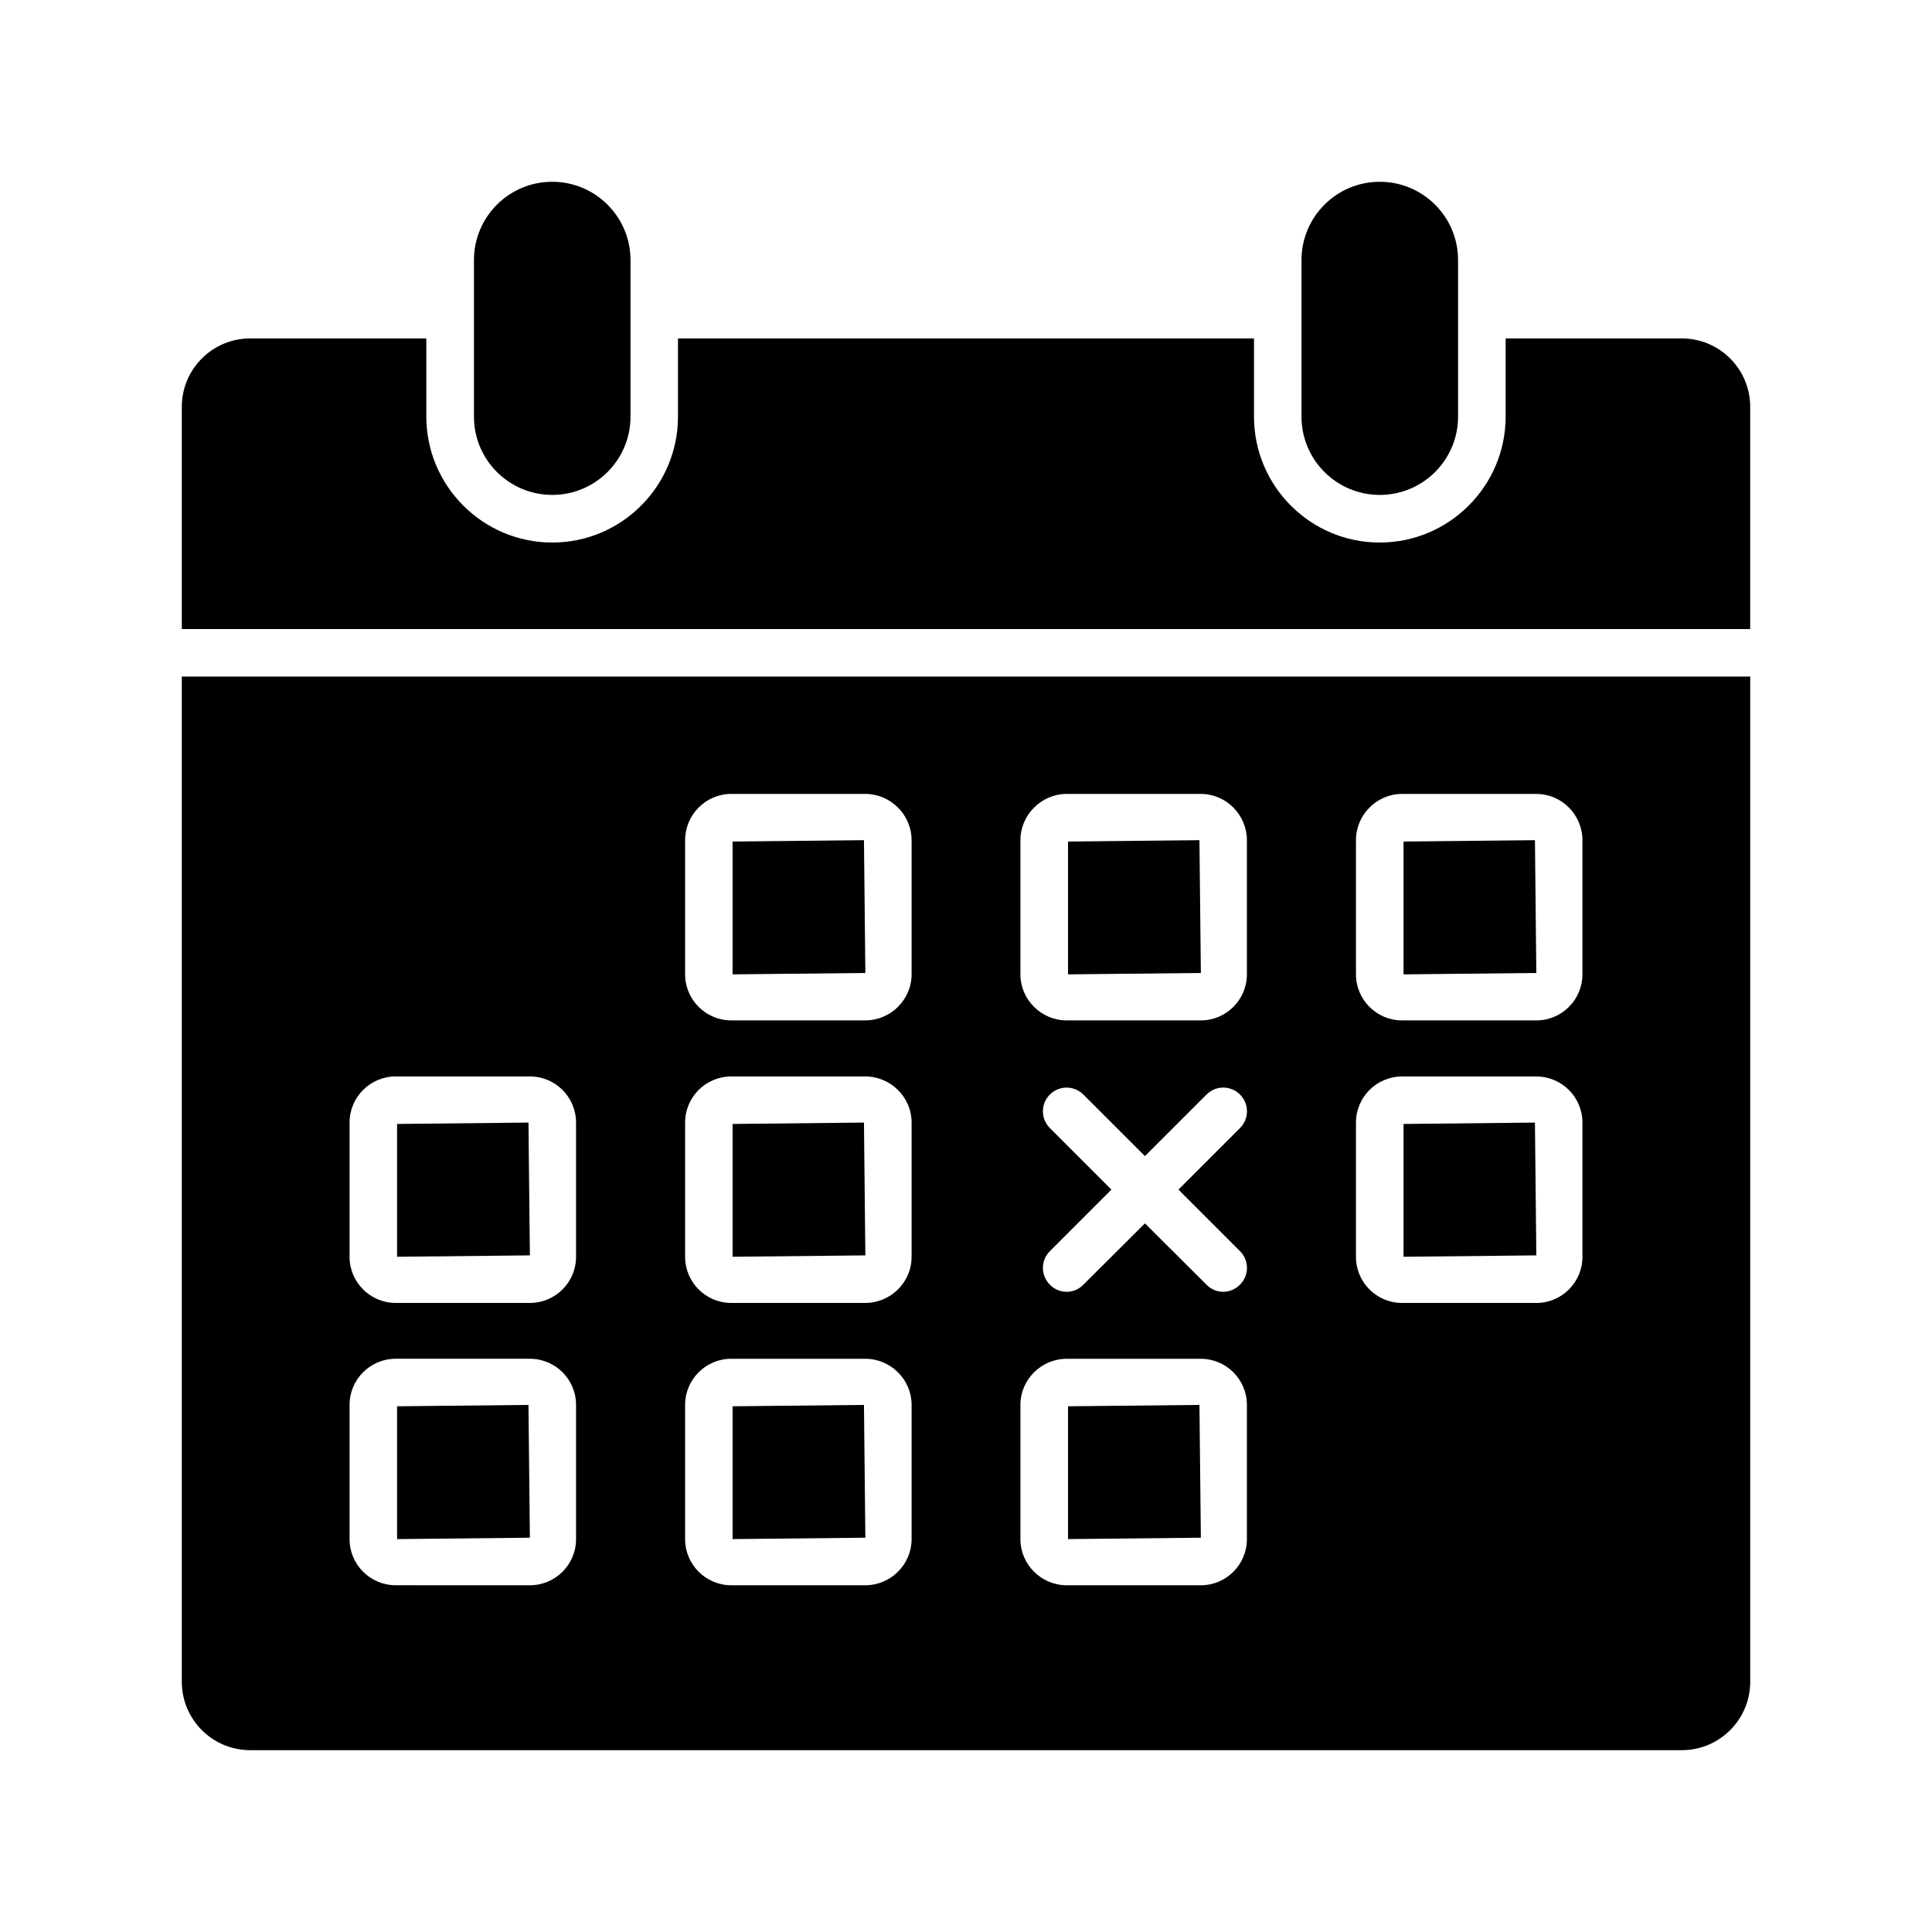
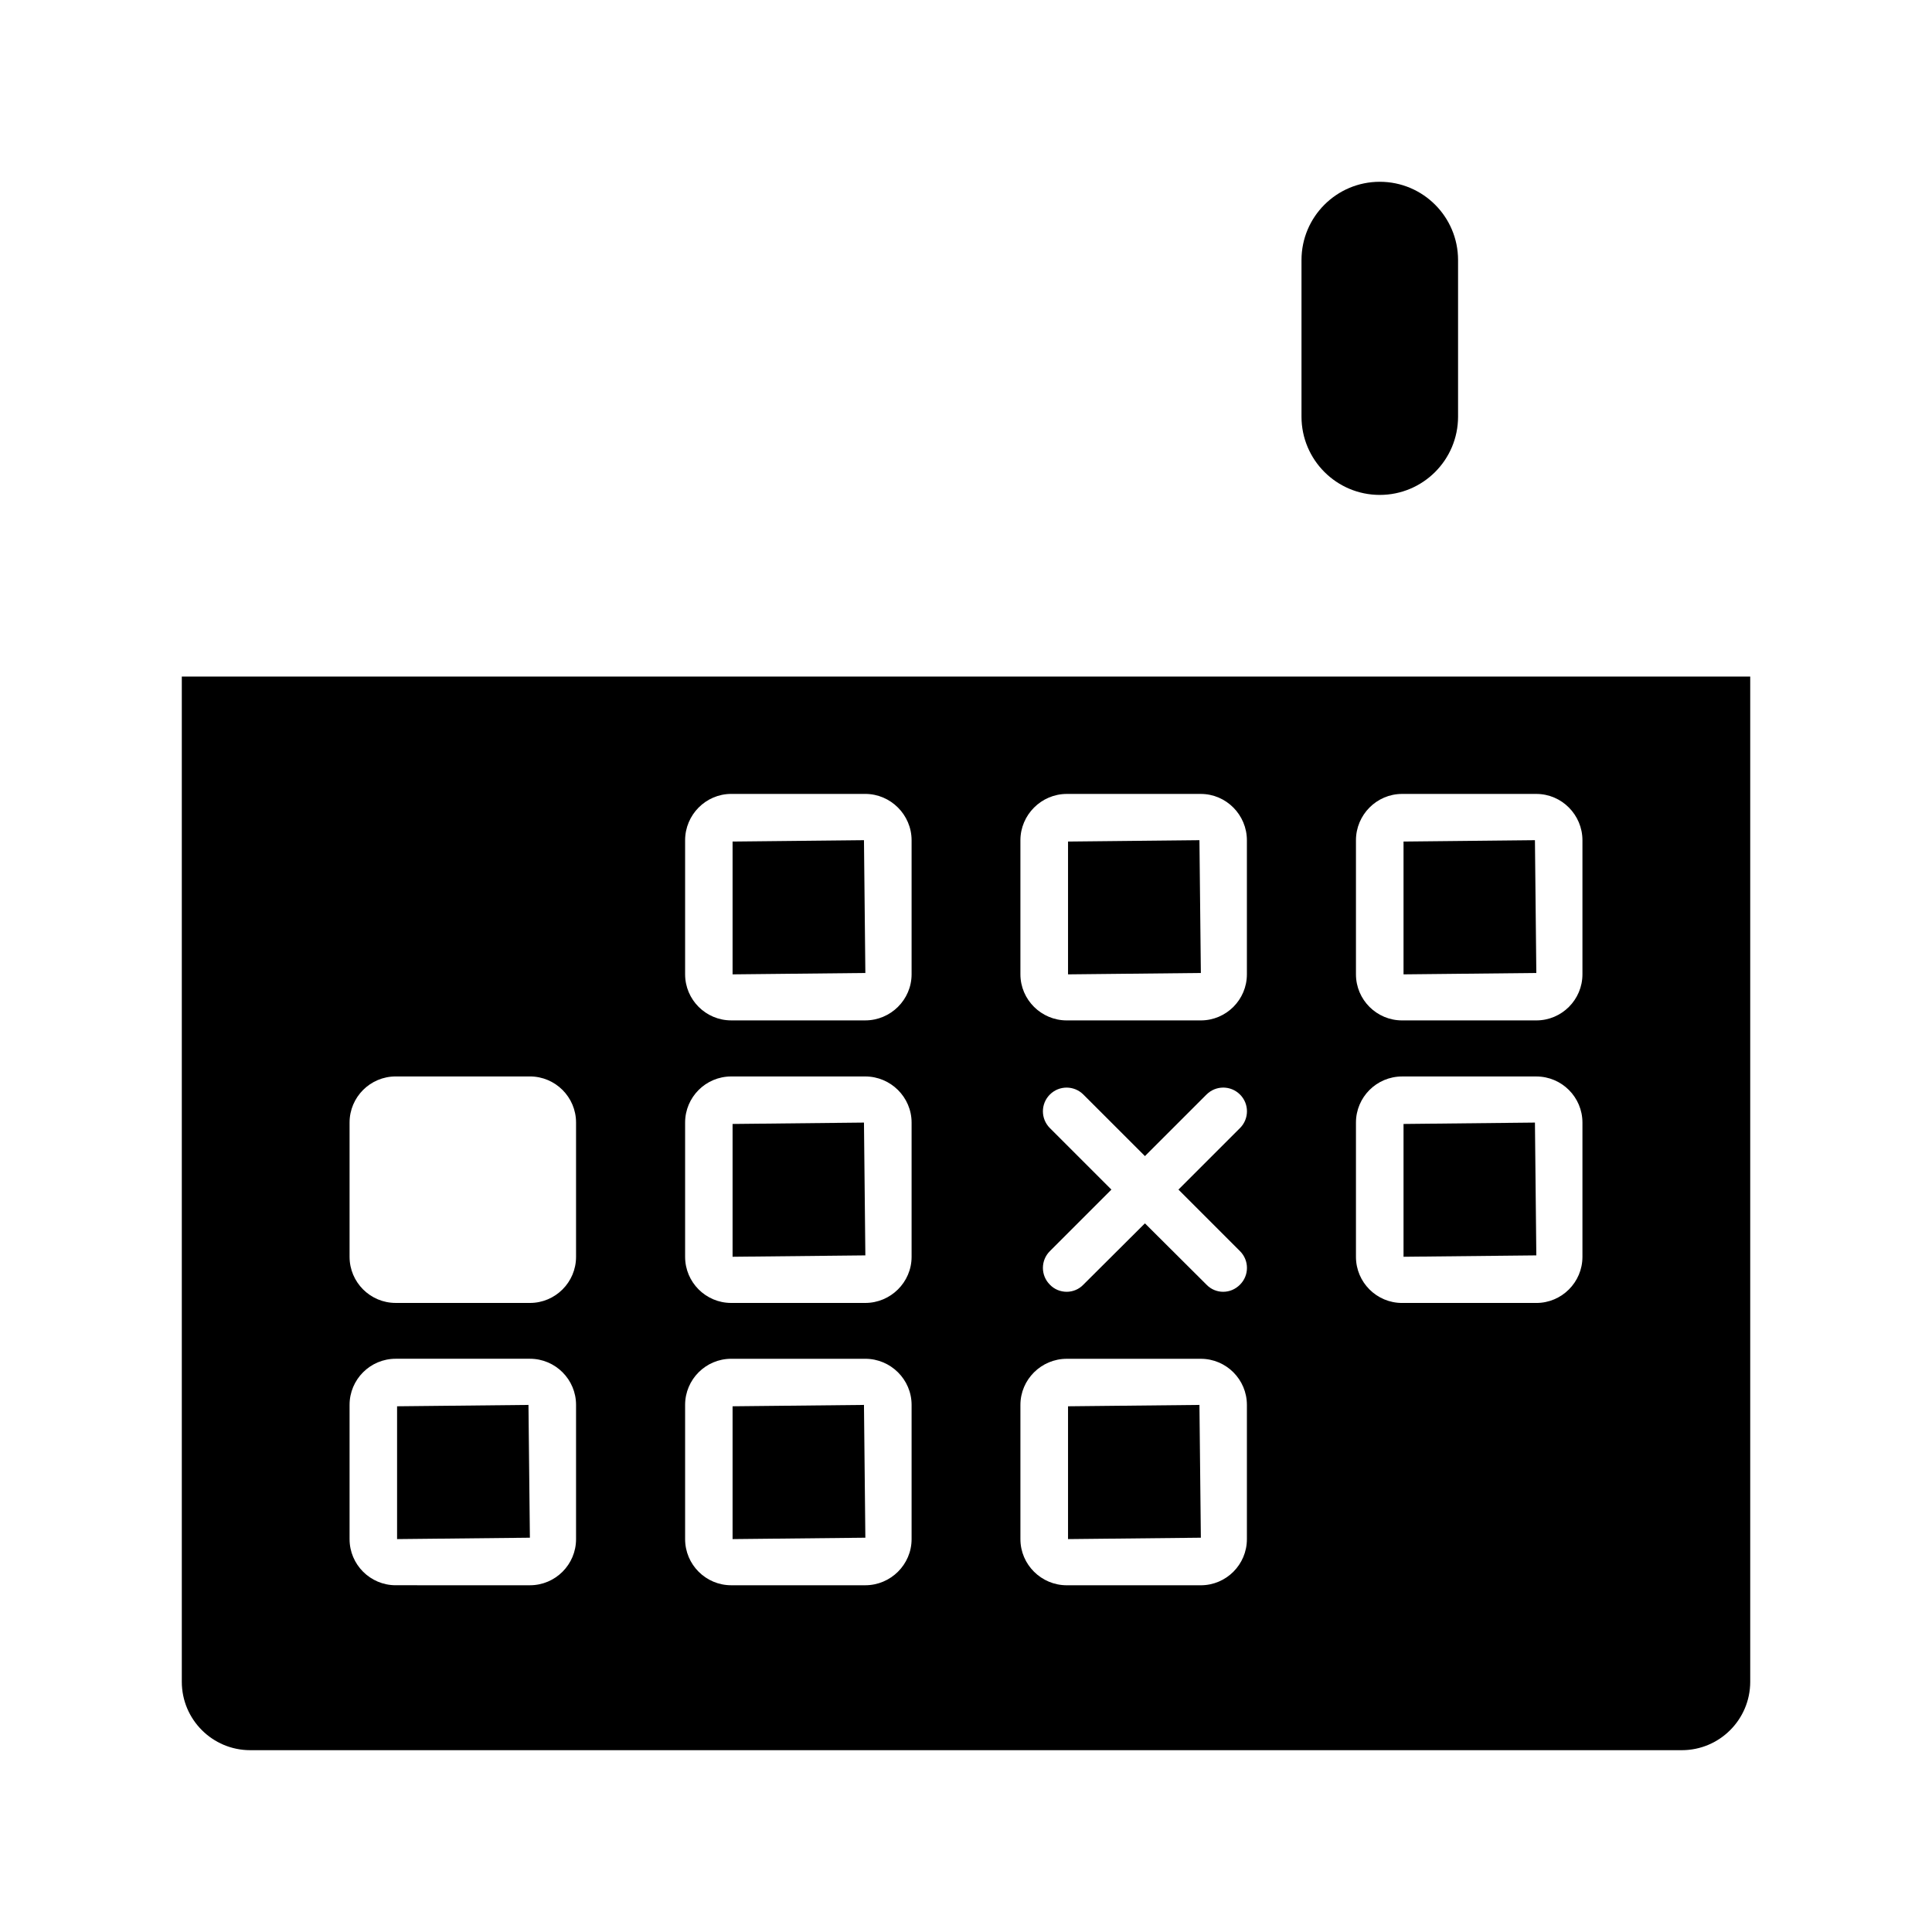
<svg xmlns="http://www.w3.org/2000/svg" fill="#000000" width="800px" height="800px" version="1.1" viewBox="144 144 512 512">
  <g>
    <path d="m488.91 212.92v41.492c0 11.457 9.289 20.746 20.746 20.746 11.457 0 20.746-9.289 20.746-20.746v-41.492c-0.004-11.457-9.289-20.746-20.746-20.746-11.457 0-20.746 9.289-20.746 20.746z" />
-     <path d="m311.09 212.92v41.492c0 11.457-9.289 20.746-20.746 20.746l0.004-0.004c-11.457 0-20.746-9.289-20.746-20.746v-41.492c0-11.453 9.285-20.742 20.746-20.742 11.457 0 20.742 9.289 20.742 20.746z" />
    <path d="m338.14 516.68v35.195l35.188-0.367-0.367-35.191z" />
    <path d="m338.14 367.02v35.195l35.188-0.367-0.367-35.191z" />
-     <path d="m249.23 441.86v35.195l35.195-0.367-0.375-35.195z" />
    <path d="m427.04 516.68v35.195l35.199-0.367-0.375-35.191z" />
-     <path d="m607.82 251.82v58.883h-415.64v-58.883c0-10.012 8.125-18.137 18.137-18.137h46.664v20.719c0 18.391 14.988 33.375 33.379 33.375s33.312-14.988 33.312-33.375v-20.719h152.65v20.719c0 18.391 14.926 33.375 33.312 33.375 18.391 0 33.379-14.988 33.379-33.375v-20.719h46.664c10.02 0 18.145 8.121 18.145 18.137z" />
    <path d="m249.23 516.68v35.195l35.195-0.367-0.375-35.191z" />
    <path d="m338.14 441.86v35.195l35.188-0.367-0.367-35.195z" />
    <path d="m515.95 441.86v35.195l35.191-0.367-0.367-35.195z" />
    <path d="m515.95 367.02v35.195l35.191-0.367-0.367-35.191z" />
    <path d="m192.18 323.29v266.39c0 10.012 8.125 18.137 18.137 18.137h379.37c10.016 0 18.141-8.125 18.141-18.137v-266.39zm222.24 43.391c0-6.738 5.543-12.281 12.281-12.281h35.52c6.738 0 12.219 5.543 12.219 12.281v35.52c0 6.738-5.481 12.219-12.219 12.219h-35.52c-6.738 0-12.281-5.481-12.281-12.219zm-117.76 185.21c0 6.738-5.481 12.219-12.219 12.219l-35.582-0.004c-6.738 0-12.219-5.481-12.219-12.219v-35.582c0-6.738 5.481-12.219 12.219-12.219h35.582c6.738 0 12.219 5.477 12.219 12.219zm0-74.816c0 6.738-5.481 12.219-12.219 12.219l-35.582-0.004c-6.738 0-12.219-5.477-12.219-12.219v-35.582c0-6.738 5.481-12.219 12.219-12.219h35.582c6.738 0 12.219 5.481 12.219 12.219zm88.922 74.816c0 6.738-5.543 12.219-12.281 12.219h-35.52c-6.738 0-12.219-5.481-12.219-12.219v-35.582c0-6.738 5.481-12.219 12.219-12.219h35.52c6.738 0 12.281 5.477 12.281 12.219zm0-74.816c0 6.738-5.543 12.219-12.281 12.219h-35.52c-6.738 0-12.219-5.477-12.219-12.219v-35.582c0-6.738 5.481-12.219 12.219-12.219h35.52c6.738 0 12.281 5.481 12.281 12.219zm0-74.879c0 6.738-5.543 12.219-12.281 12.219h-35.52c-6.738 0-12.219-5.481-12.219-12.219v-35.52c0-6.738 5.481-12.281 12.219-12.281h35.52c6.738 0 12.281 5.543 12.281 12.281zm88.859 149.7c0 6.738-5.481 12.219-12.219 12.219h-35.52c-6.738 0-12.281-5.481-12.281-12.219v-35.582c0-6.738 5.543-12.219 12.281-12.219h35.52c6.738 0 12.219 5.477 12.219 12.219zm-1.828-76.328c2.457 2.457 2.457 6.422 0 8.879-1.258 1.262-2.836 1.891-4.473 1.891-1.574 0-3.211-0.629-4.41-1.891l-16.312-16.246-16.312 16.246c-1.195 1.262-2.836 1.891-4.41 1.891-1.637 0-3.273-0.629-4.473-1.891-2.457-2.457-2.457-6.422 0-8.879l16.312-16.312-16.312-16.309c-2.457-2.457-2.457-6.422 0-8.879 2.457-2.457 6.422-2.457 8.879 0l16.32 16.309 16.312-16.312c2.457-2.457 6.422-2.457 8.879 0 2.457 2.457 2.457 6.422 0 8.879l-16.312 16.309zm90.75 1.512c0 6.738-5.481 12.219-12.219 12.219h-35.582c-6.738 0-12.219-5.477-12.219-12.219v-35.582c0-6.738 5.481-12.219 12.219-12.219h35.582c6.738 0 12.219 5.481 12.219 12.219zm0-74.879c0 6.738-5.481 12.219-12.219 12.219h-35.582c-6.738 0-12.219-5.481-12.219-12.219v-35.52c0-6.738 5.481-12.281 12.219-12.281h35.582c6.738 0 12.219 5.543 12.219 12.281z" />
    <path d="m427.04 367.02v35.195l35.199-0.367-0.375-35.191z" />
  </g>
</svg>